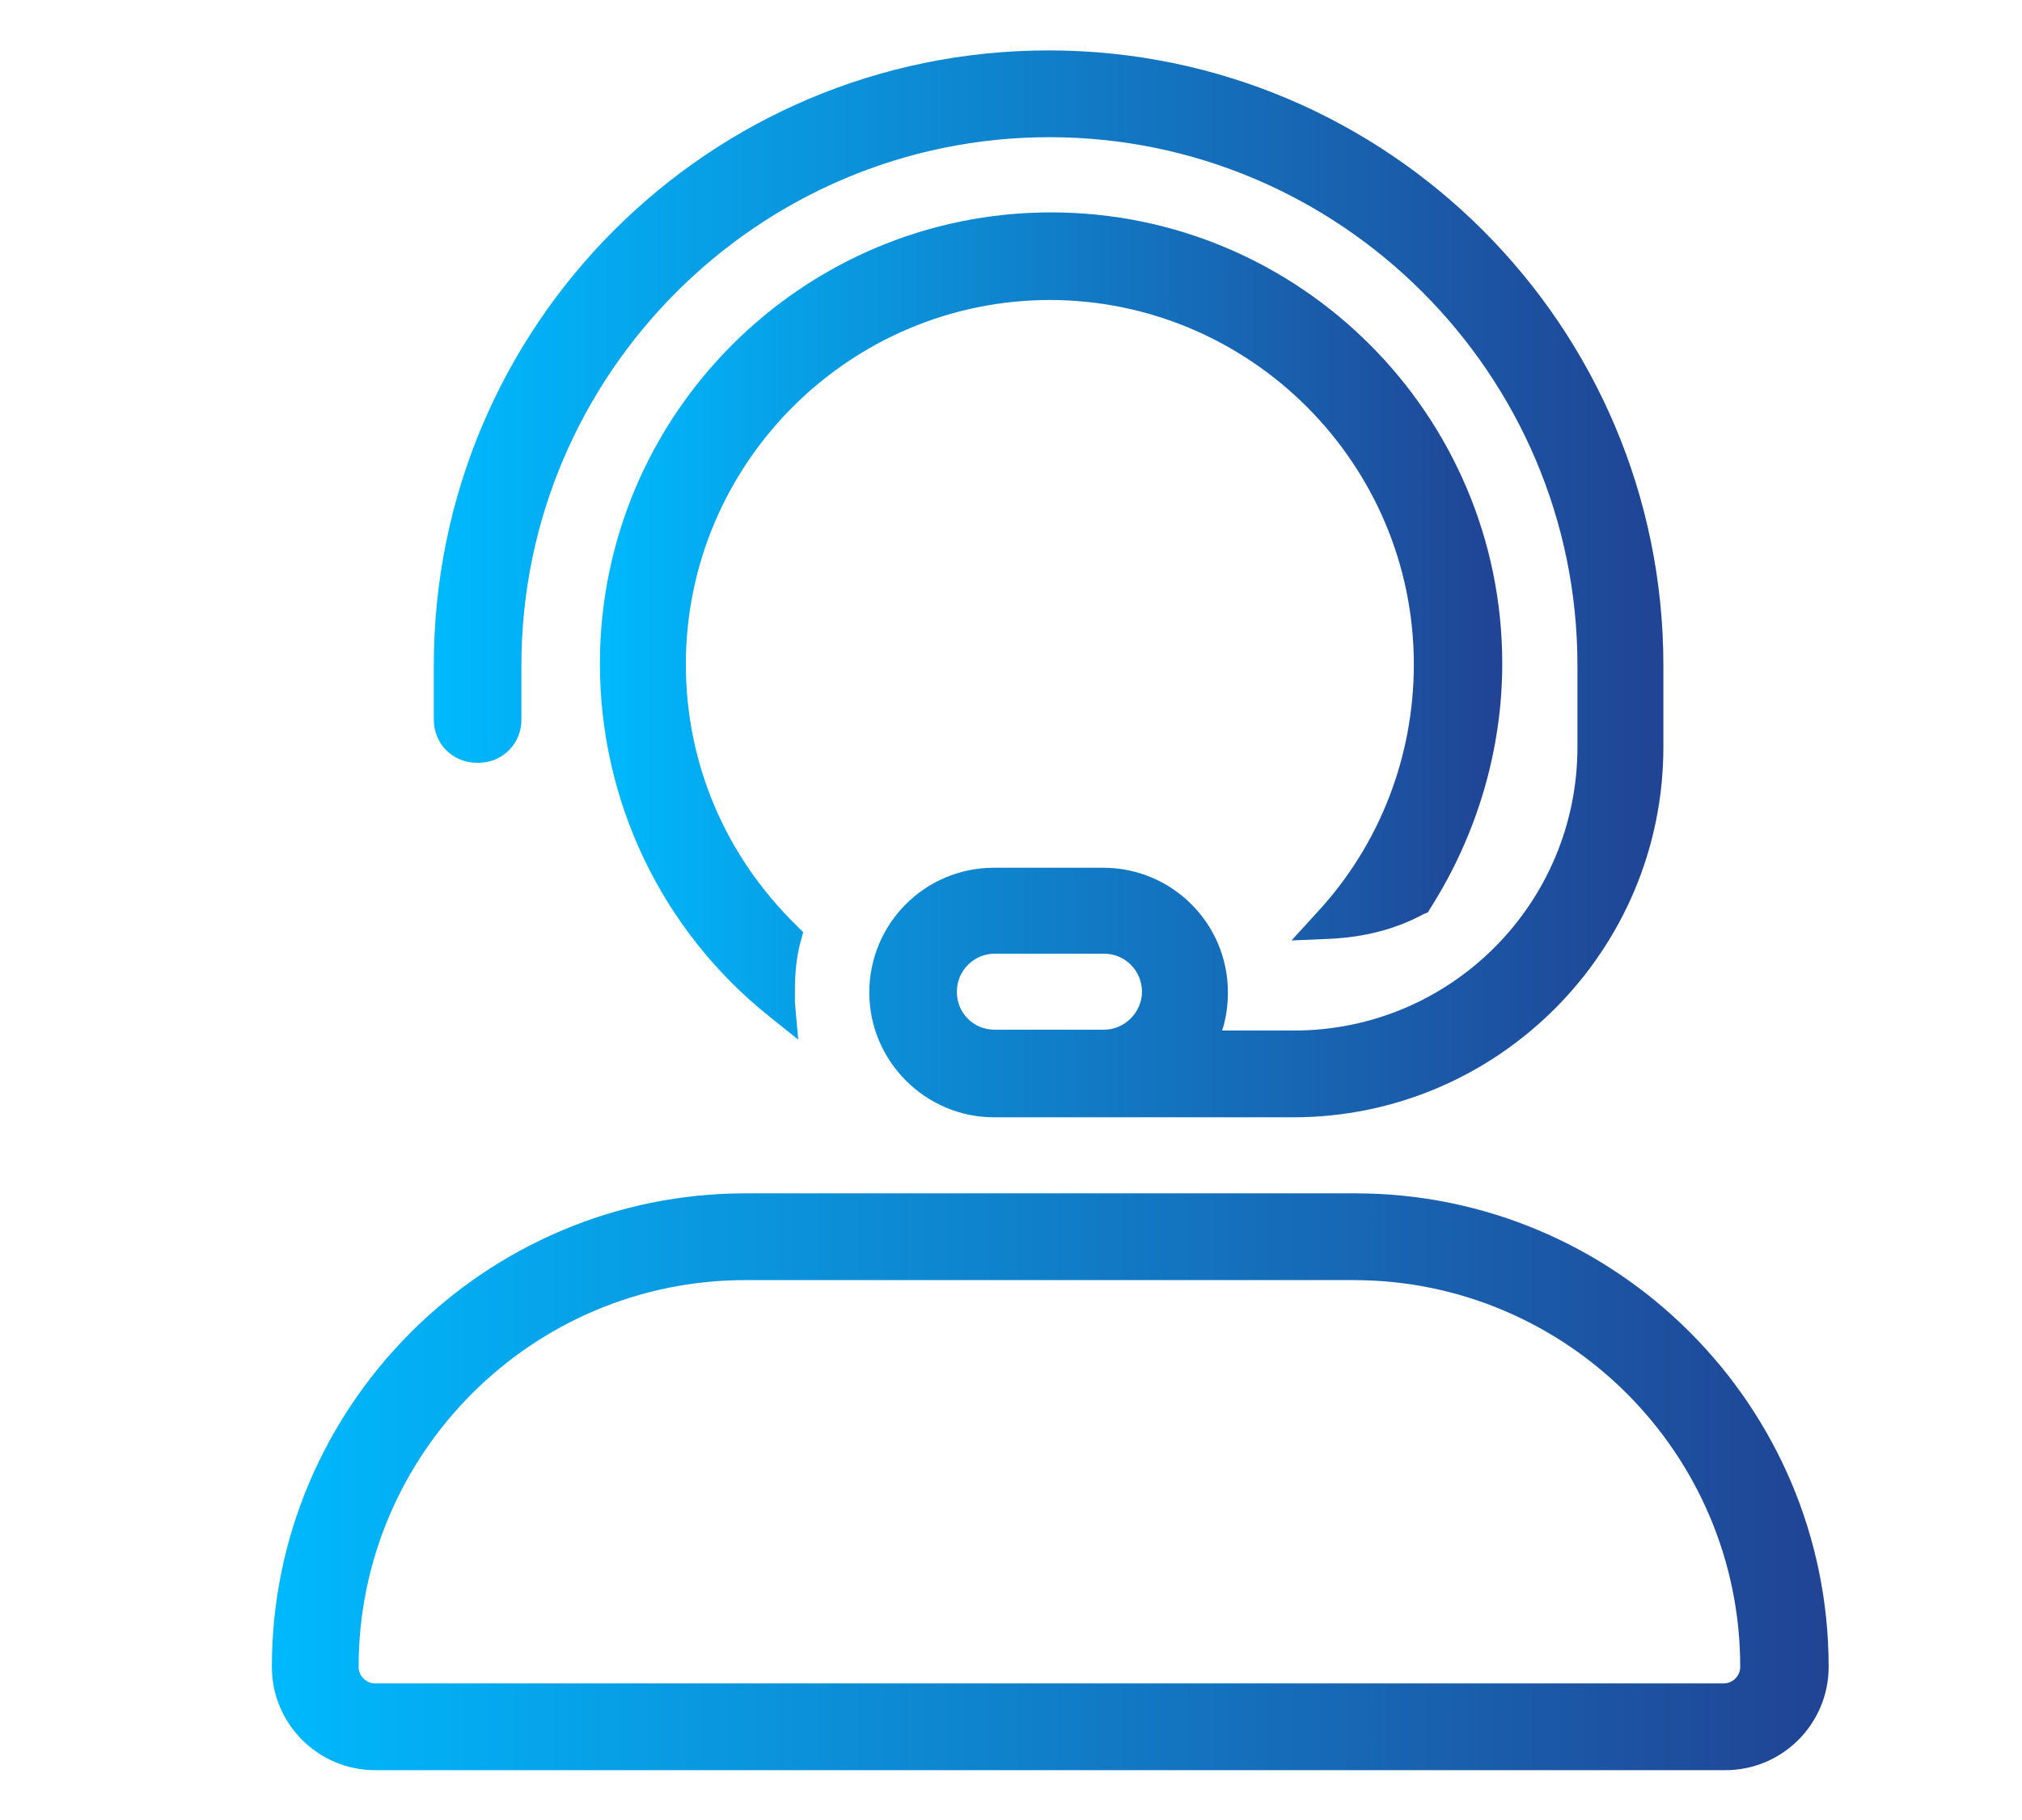
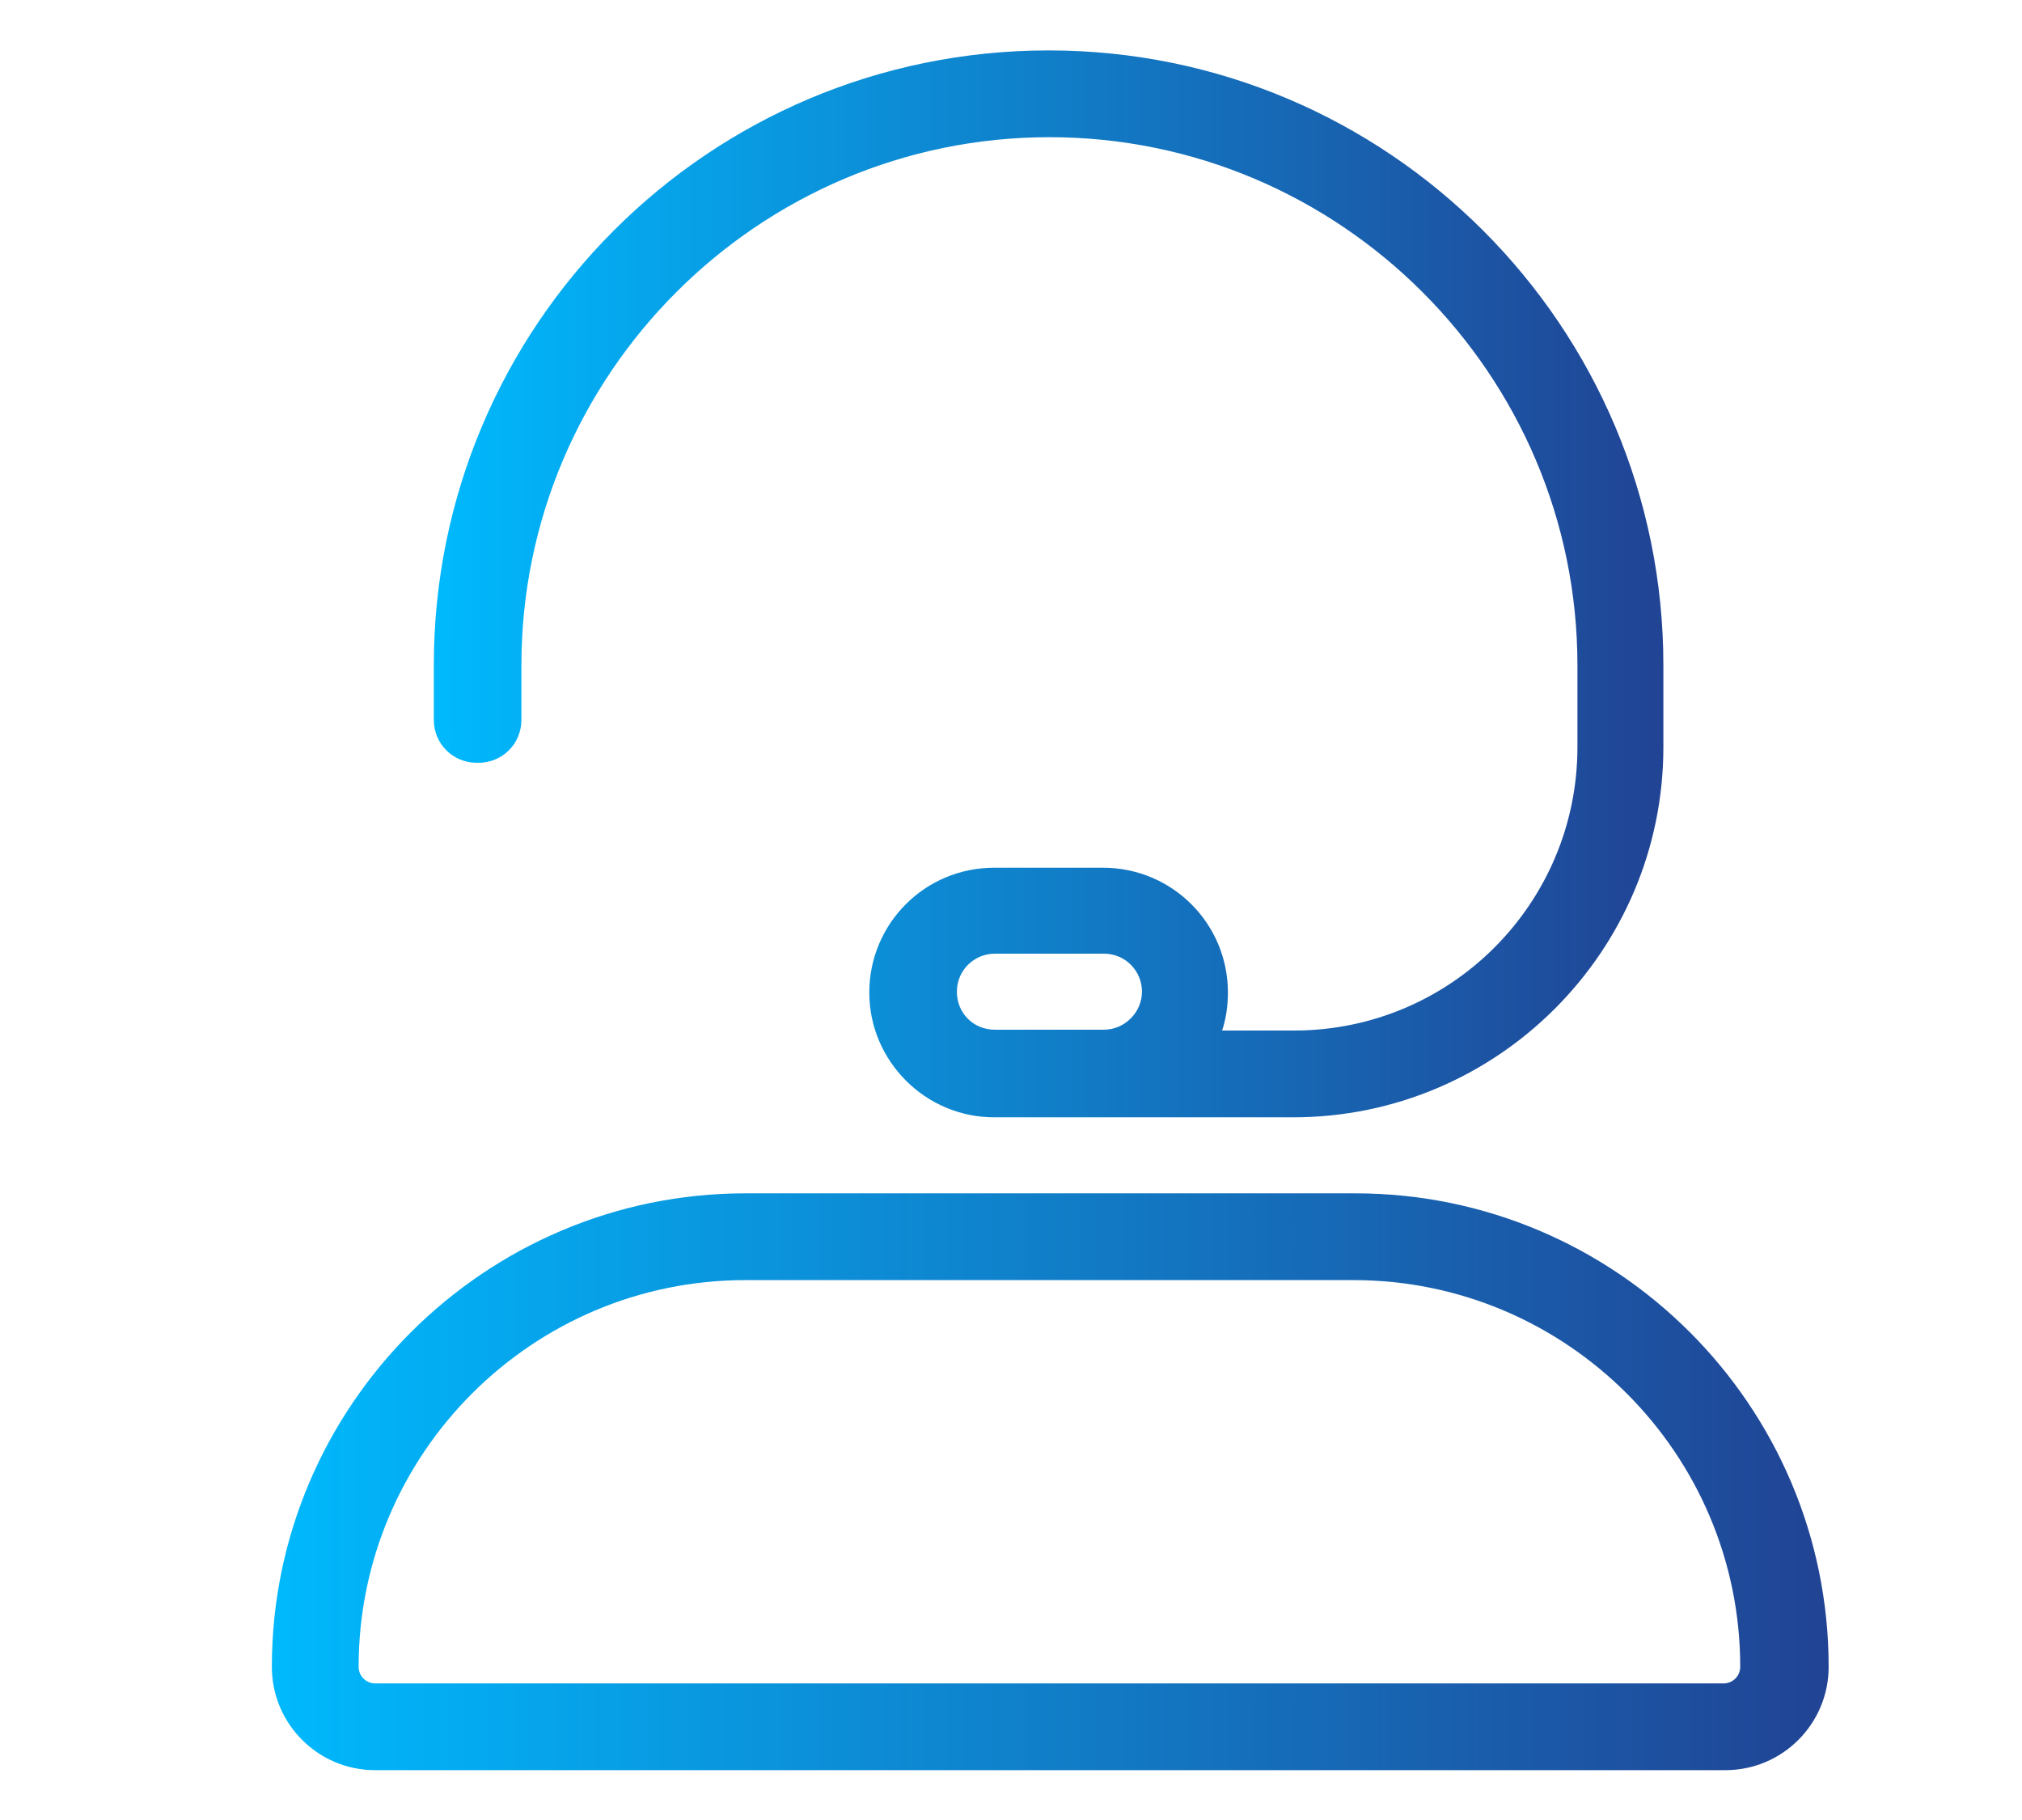
<svg xmlns="http://www.w3.org/2000/svg" xmlns:xlink="http://www.w3.org/1999/xlink" id="Layer_1" viewBox="0 0 24.47 22.02">
  <defs>
    <style>.cls-1{fill:url(#linear-gradient);}.cls-1,.cls-2,.cls-3,.cls-4{stroke-width:0px;}.cls-2{fill:url(#linear-gradient-2);}.cls-3{fill:url(#linear-gradient-3);}.cls-4{fill:#1e3050;}</style>
    <linearGradient id="linear-gradient" x1="426.06" y1="-146.84" x2="444.91" y2="-146.84" gradientTransform="translate(-422.78 -128.91) scale(1 -1)" gradientUnits="userSpaceOnUse">
      <stop offset="0" stop-color="#00b9fd" />
      <stop offset="1" stop-color="#214394" />
    </linearGradient>
    <linearGradient id="linear-gradient-2" x1="428.04" y1="-135.96" x2="442.92" y2="-135.96" xlink:href="#linear-gradient" />
    <linearGradient id="linear-gradient-3" x1="430.03" y1="-136.49" x2="440.95" y2="-136.49" xlink:href="#linear-gradient" />
  </defs>
  <path class="cls-4" d="M2.45,6.24h-.1.1q0,.07,0,0h0ZM2.34,6.33h0ZM2.34,6.33h0ZM2.45,6.33h0ZM2.45,6.33h0ZM2.45,6.33h0ZM2.45,6.33h0ZM2.34,6.33h0s.1,0,0,0h0q.07,0,0,0h0ZM2.45,6.33h0ZM2.45,6.33h0s.1,0,0,0h0c.1,0,0,0,0,0h0Z" />
  <path class="cls-1" d="M16.39,14.44h-7.37c-3.15,0-5.73,2.57-5.73,5.73,0,.69.56,1.25,1.25,1.25h16.34c.69,0,1.25-.56,1.25-1.25,0-3.16-2.57-5.73-5.73-5.73h0ZM9.01,15.49h7.37c2.58,0,4.68,2.1,4.68,4.68,0,.11-.09.2-.2.2H4.54c-.11,0-.2-.09-.2-.2,0-2.58,2.1-4.68,4.68-4.68h0Z" />
  <path class="cls-2" d="M5.79,9.23c.29,0,.52-.23.52-.52v-.66c0-3.52,2.87-6.39,6.39-6.39s6.39,2.87,6.39,6.39v.99c0,1.89-1.53,3.43-3.43,3.43h-.87c.05-.15.07-.31.07-.46,0-.84-.68-1.51-1.51-1.51h-1.32c-.84,0-1.51.68-1.51,1.51s.68,1.51,1.51,1.51h3.62c2.47,0,4.48-2.01,4.48-4.48v-.99c0-4.1-3.33-7.44-7.44-7.44s-7.44,3.33-7.44,7.44v.66c0,.29.23.52.52.52h0ZM12.04,11.54h1.32c.26,0,.46.21.46.46s-.21.46-.46.46h-1.32c-.26,0-.46-.2-.46-.46s.21-.46.46-.46Z" />
-   <path class="cls-3" d="M12.7,3.63c2.43,0,4.41,1.98,4.41,4.41,0,1.11-.41,2.18-1.17,3l-.31.34.47-.02c.4-.02.78-.11,1.13-.3l.05-.02.03-.05c.56-.88.87-1.91.87-2.96,0-3.01-2.45-5.46-5.46-5.46s-5.46,2.45-5.46,5.46c0,1.67.75,3.23,2.05,4.27l.35.28-.04-.45v-.15c0-.21.02-.41.07-.59l.03-.11-.08-.08c-.86-.84-1.34-1.96-1.34-3.16,0-2.43,1.98-4.41,4.41-4.41h0Z" />
</svg>